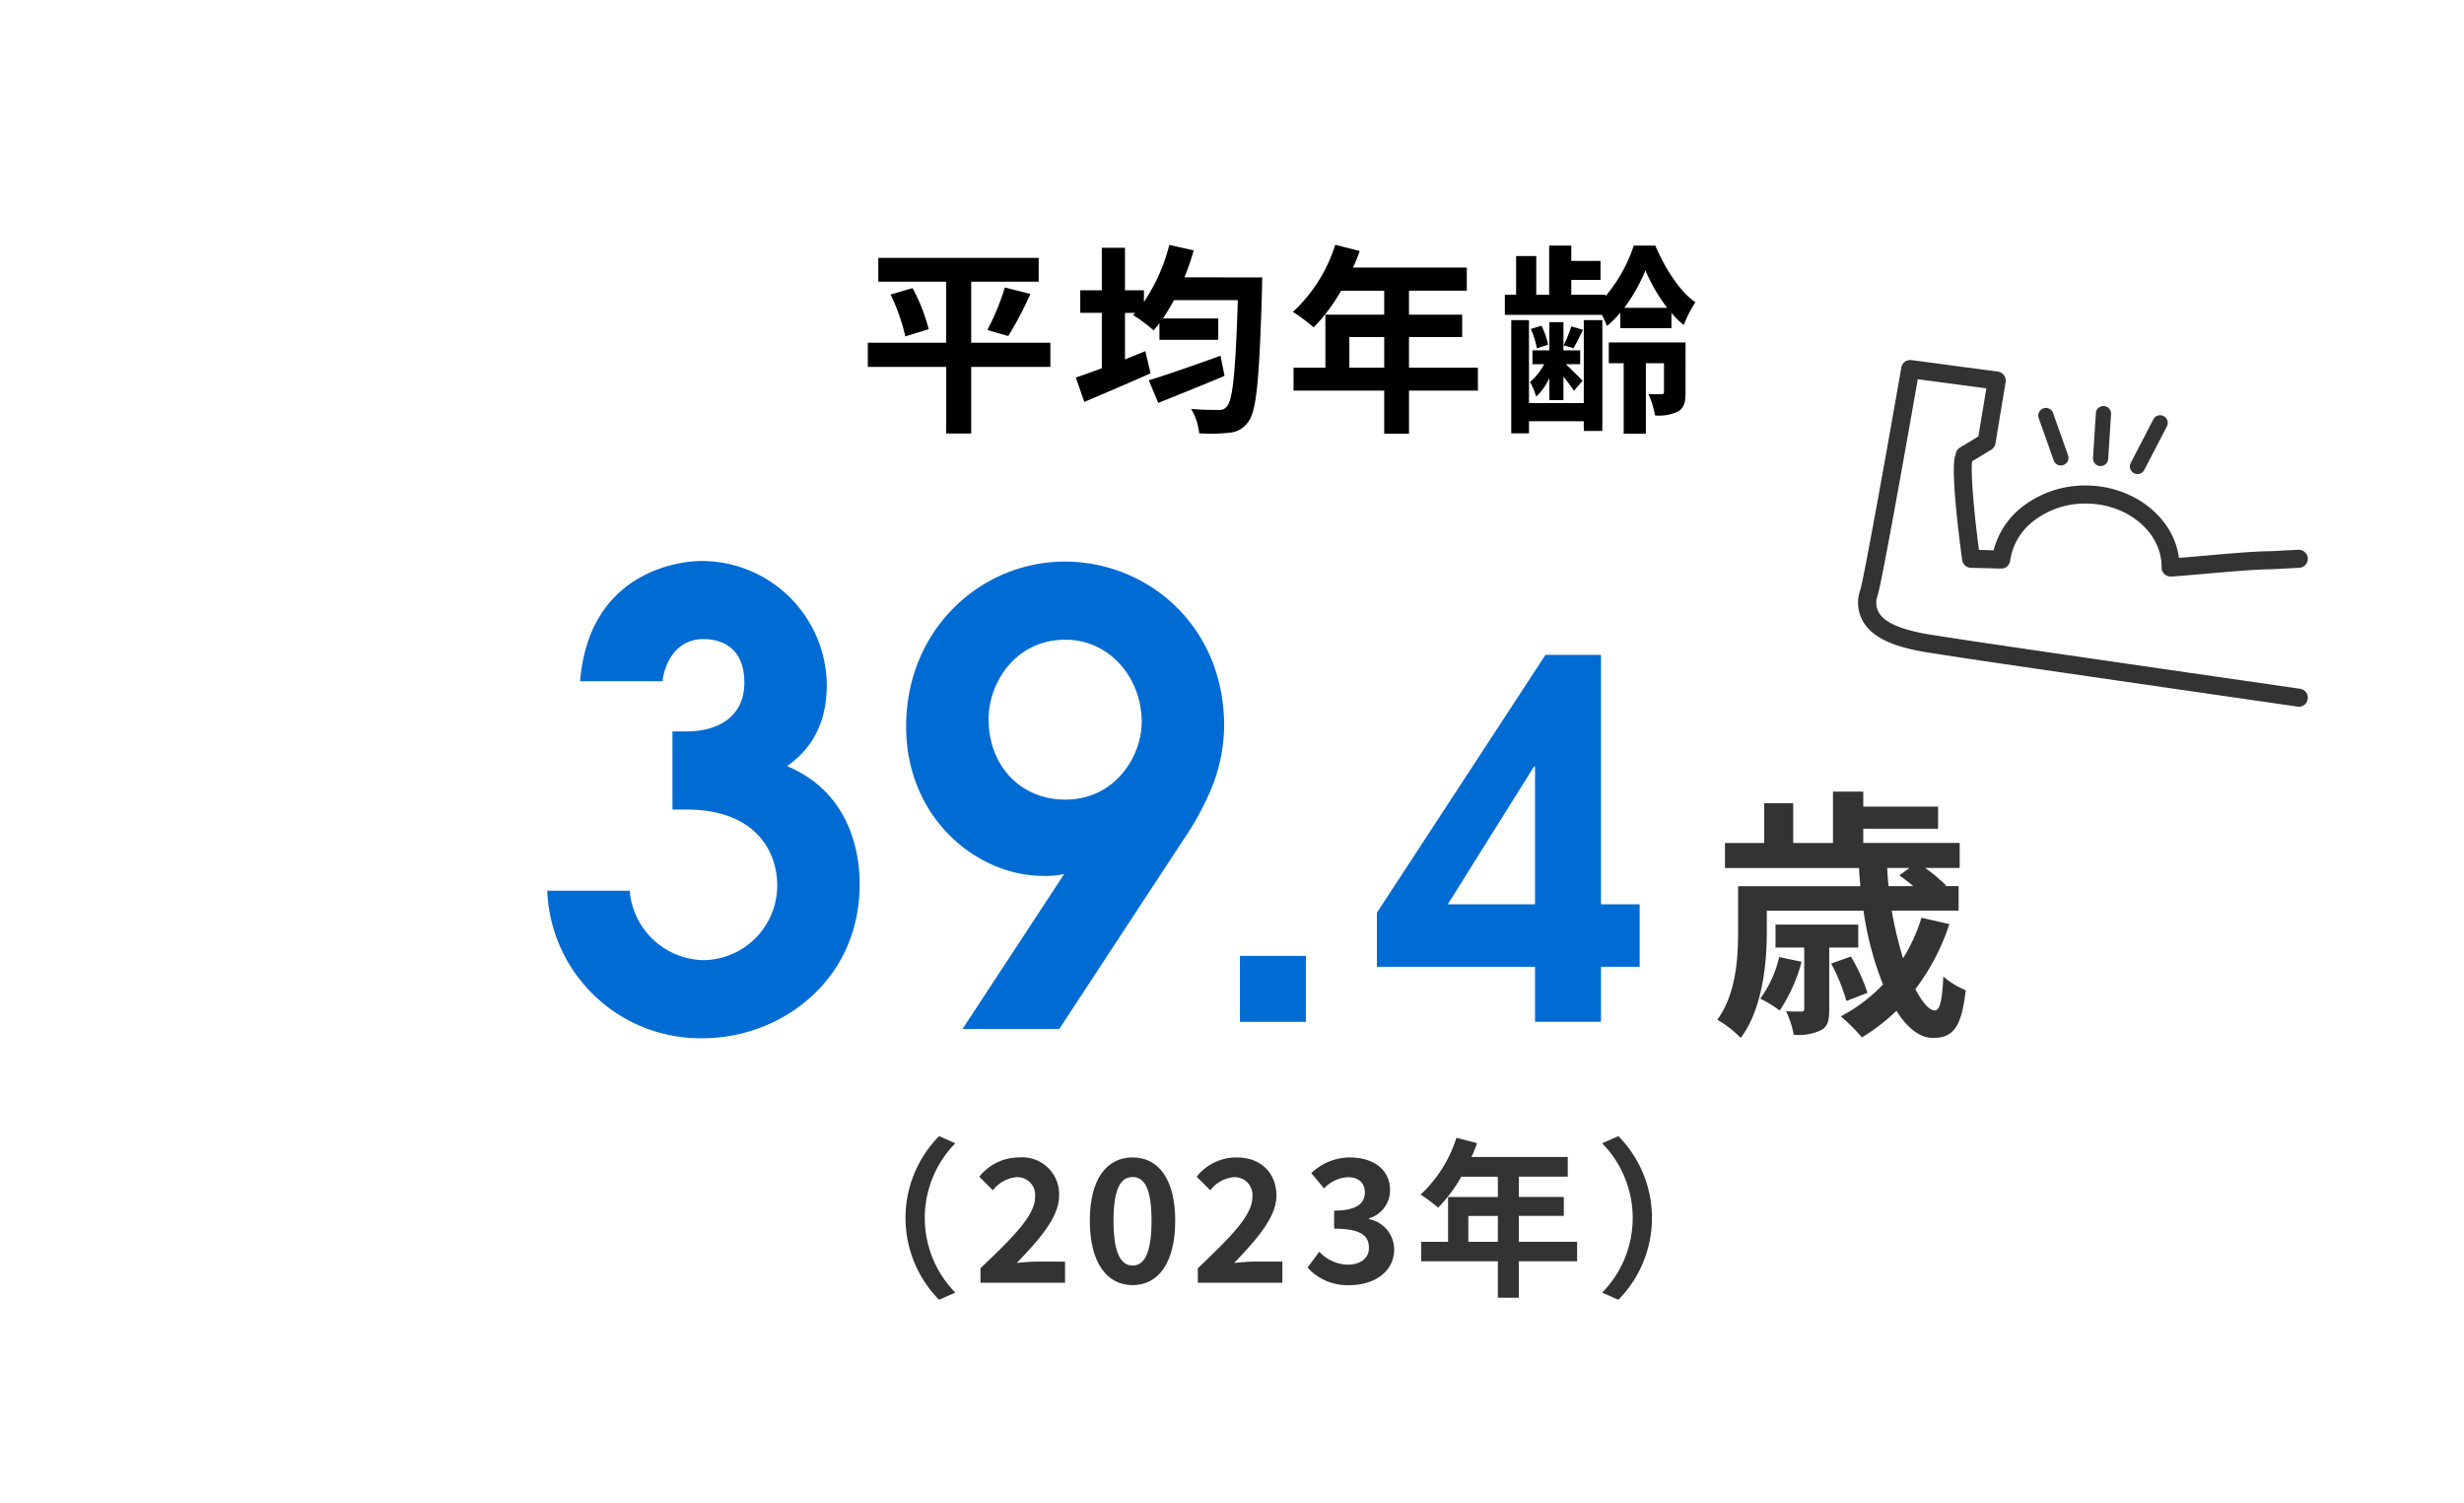
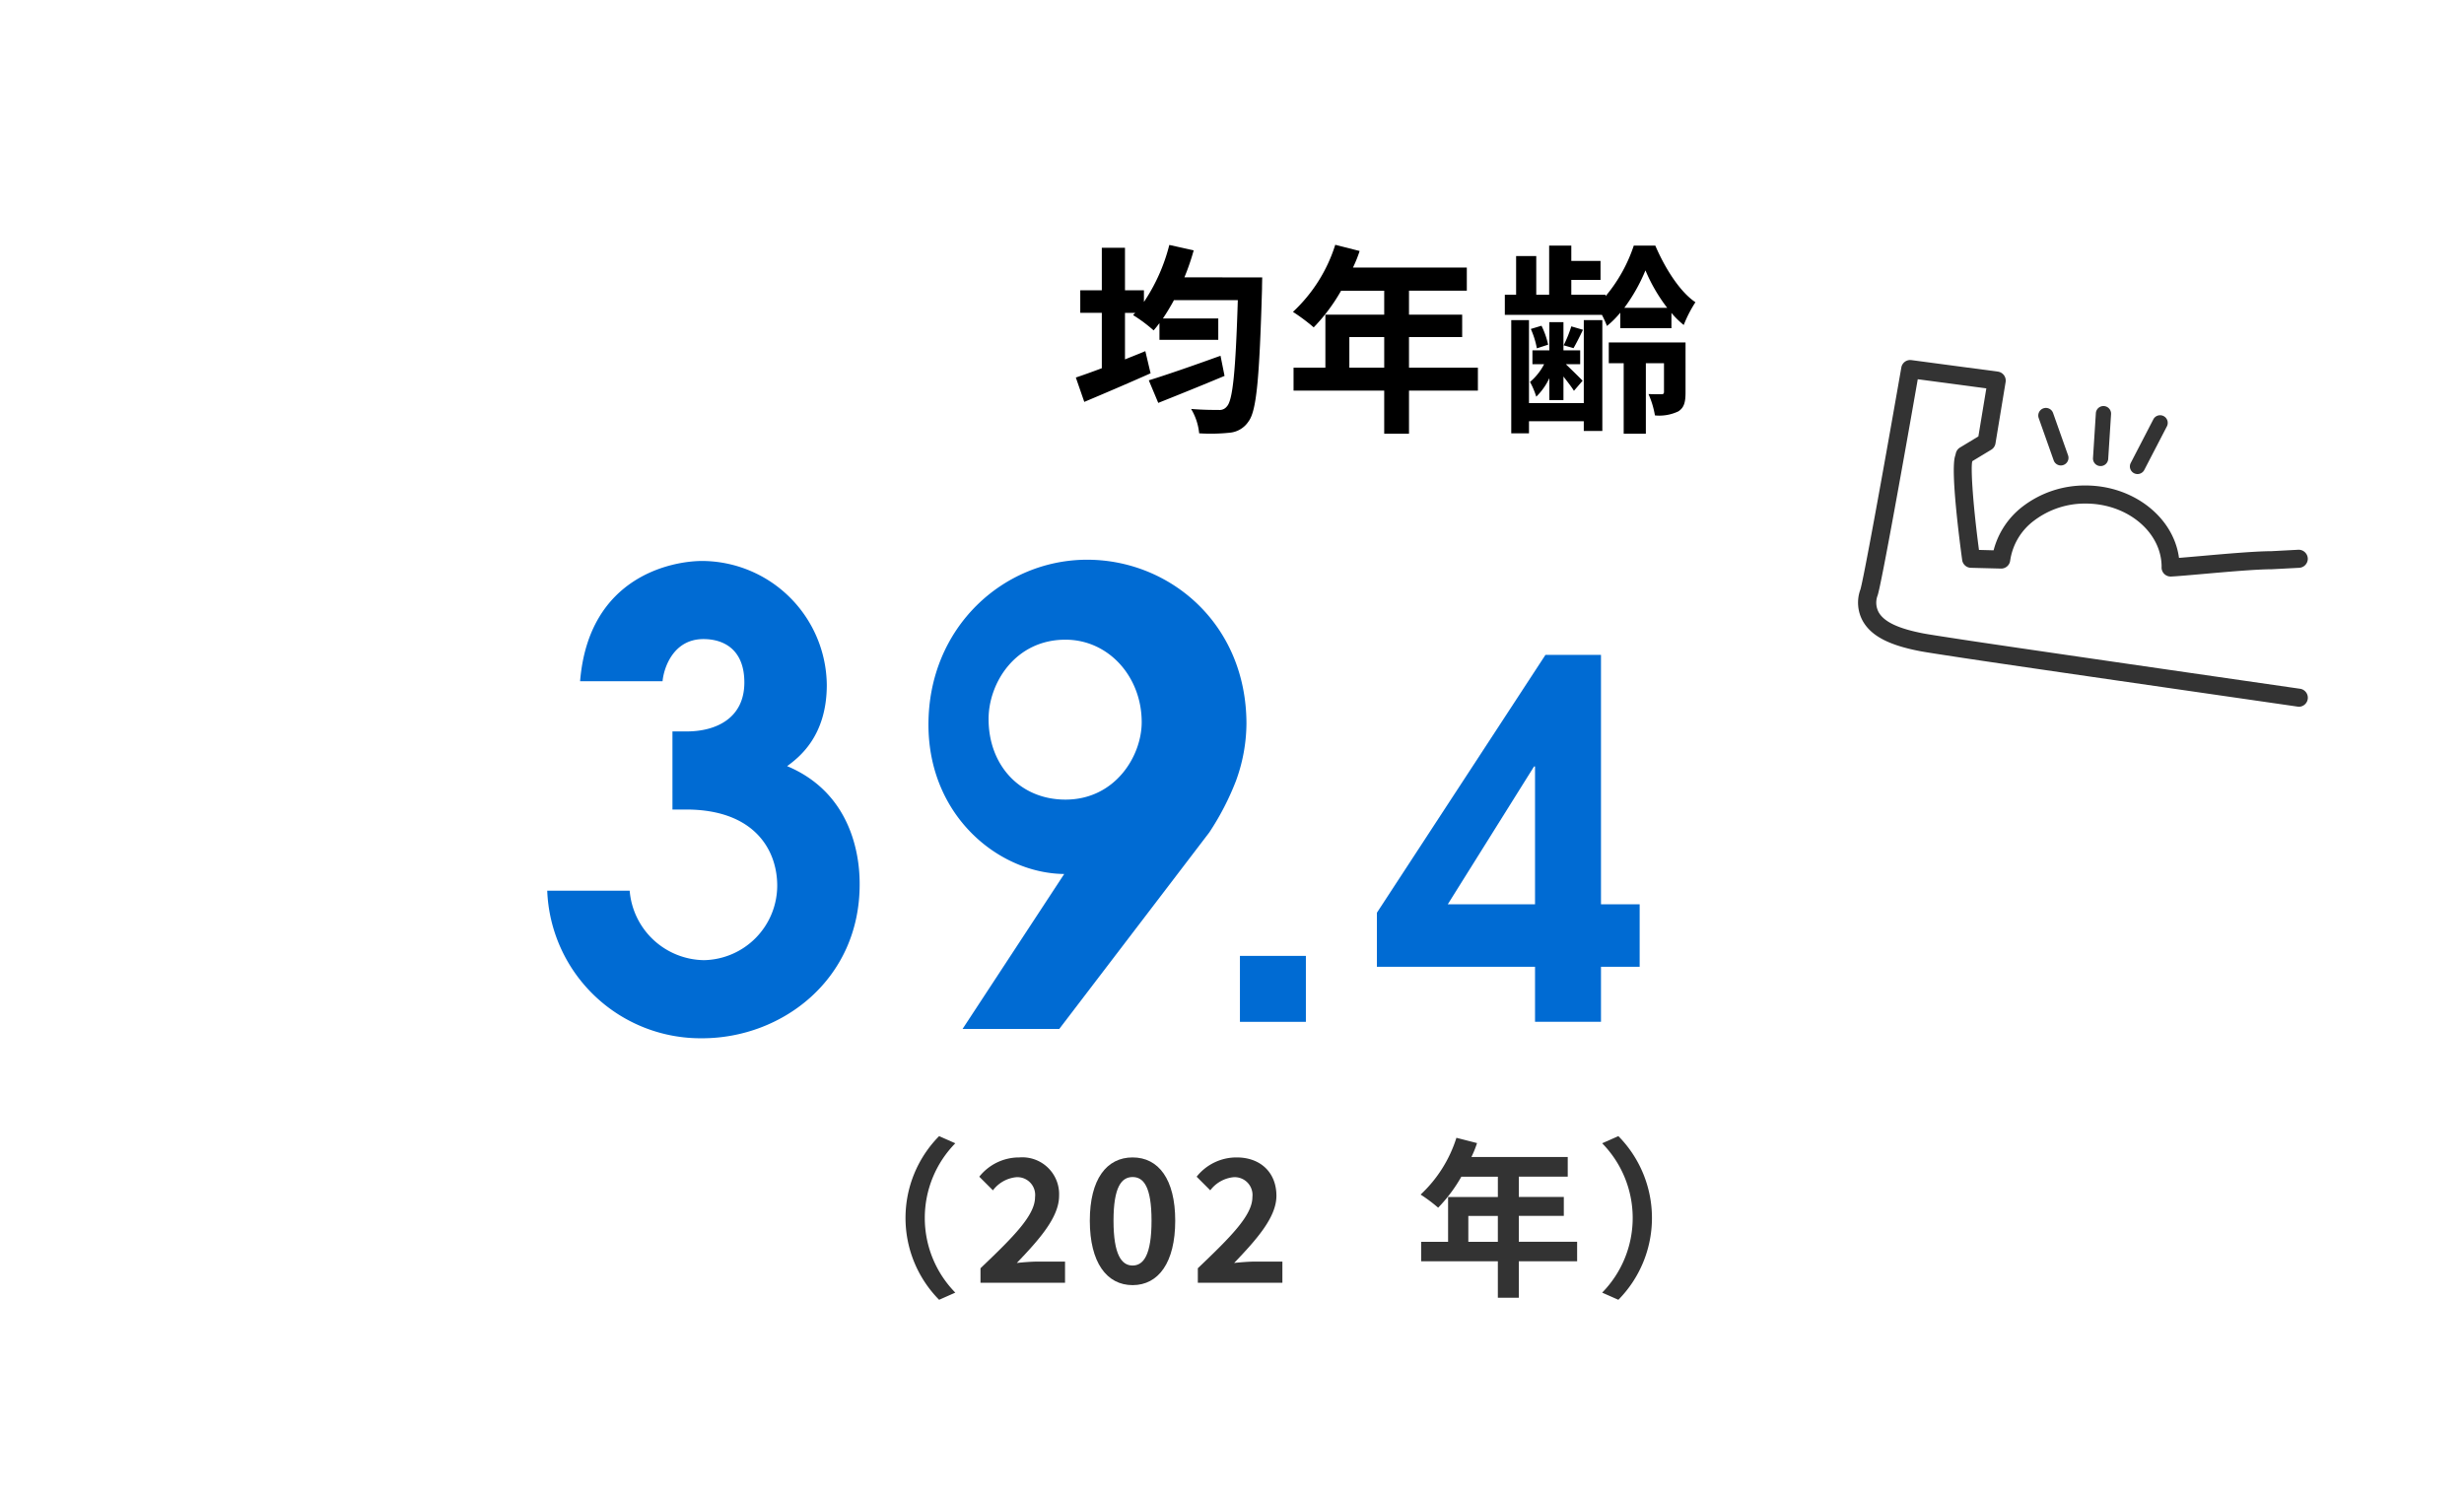
<svg xmlns="http://www.w3.org/2000/svg" width="318" height="194" viewBox="0 0 318 194">
  <g id="グループ_234927" data-name="グループ 234927" transform="translate(-2156 -632)">
    <rect id="長方形_74845" data-name="長方形 74845" width="318" height="194" transform="translate(2156 632)" fill="#fff" />
    <g id="グループ_234922" data-name="グループ 234922">
-       <path id="パス_30185" data-name="パス 30185" d="M2291.561,679.348h-10.218v8.607h-3.225v-8.607H2268v-3.12h10.114V668.35h-8.763v-3.068h20.7v3.068h-8.71v7.878h10.218Zm-17.785-10.166a23.658,23.658,0,0,1,2.08,5.3l-3.016.936a25.564,25.564,0,0,0-1.9-5.408Zm9.647,5.408a30.91,30.91,0,0,0,2.262-5.486l3.3.832a46.394,46.394,0,0,1-2.859,5.434Z" />
      <path id="パス_30186" data-name="パス 30186" d="M2318.9,667.8s-.026,1.066-.026,1.482c-.338,11.57-.7,15.731-1.742,17.109a3.239,3.239,0,0,1-2.444,1.456,23.5,23.5,0,0,1-3.926.078,7.5,7.5,0,0,0-1.04-3.147c1.508.13,2.885.13,3.562.13a1.179,1.179,0,0,0,1.066-.468c.754-.806,1.118-4.576,1.4-13.7h-8.242c-.468.858-.936,1.638-1.43,2.366h7.15v2.756h-7.592v-2.158c-.26.338-.494.65-.754.936a19.061,19.061,0,0,0-2.653-1.976l.287-.286h-1.327v6.006c.885-.364,1.768-.7,2.626-1.066l.677,2.86c-2.912,1.3-6.085,2.652-8.555,3.692l-1.091-3.146c.935-.312,2.1-.728,3.353-1.2v-7.15h-2.781v-2.912h2.781v-5.487h2.99v5.487h2.445v1.508a23.45,23.45,0,0,0,3.276-7.358l3.146.7a30.318,30.318,0,0,1-1.2,3.485Zm-4.862,12.714c-2.912,1.222-6.085,2.5-8.555,3.484l-1.221-2.912c2.288-.7,5.876-1.95,9.256-3.172Z" />
      <path id="パス_30187" data-name="パス 30187" d="M2346.735,682.416h-8.891v5.564h-3.2v-5.564h-11.7v-2.964h4.108v-6.838h7.592V669.52h-5.564a23.365,23.365,0,0,1-3.536,4.732,23.905,23.905,0,0,0-2.678-2,20.049,20.049,0,0,0,5.46-8.658l3.146.8a16.612,16.612,0,0,1-.858,2.133h14.691v2.99h-7.462v3.094h6.863V675.5h-6.863v3.952h8.891Zm-12.09-2.964V675.5h-4.5v3.952Z" />
      <path id="パス_30188" data-name="パス 30188" d="M2365.109,672.354a11.884,11.884,0,0,1-1.716,1.716,13.15,13.15,0,0,0-.65-1.43h-12.532v-2.6h1.456v-4.992h2.6v4.992h1.664V663.7h2.86v1.977h3.77v2.444h-3.77v1.924h4.42v.182a19.889,19.889,0,0,0,3.641-6.527h2.781c1.2,2.809,3.121,5.929,5.175,7.307a16.338,16.338,0,0,0-1.508,2.938,11.2,11.2,0,0,1-1.587-1.56v1.976h-6.6Zm-4.706.962h2.392v14.3H2360.4v-1.248h-7.072v1.561h-2.288V673.316h2.288v10.712h7.072Zm-4.446,7.488a8.169,8.169,0,0,1-1.69,2.392,10.145,10.145,0,0,0-.806-1.9,7.519,7.519,0,0,0,1.82-2.288h-1.508v-1.794h2.184v-3.64h1.82v3.64h2.159v1.794h-1.847c.677.65,1.82,1.768,2.158,2.132l-1.118,1.3c-.26-.442-.832-1.17-1.352-1.846v3.042h-1.82Zm-1.612-3.848a10.9,10.9,0,0,0-.781-2.5l1.379-.416a10.626,10.626,0,0,1,.858,2.444Zm5.954-2.392c-.442.91-.858,1.742-1.222,2.366l-1.274-.364a16.038,16.038,0,0,0,.988-2.444Zm13.234,8.06c0,1.222-.156,1.977-.935,2.47a5.716,5.716,0,0,1-3.016.52,11.256,11.256,0,0,0-.832-2.756c.7.026,1.455.026,1.689.026s.313-.1.313-.312V678.88h-2.341v9.1h-2.86v-9.1h-1.924V676.2h9.906Zm-2.365-10.894a21.7,21.7,0,0,1-2.809-4.836,22.343,22.343,0,0,1-2.73,4.836Z" />
    </g>
    <g id="グループ_234923" data-name="グループ 234923">
      <path id="パス_30189" data-name="パス 30189" d="M2277.2,778.63l2.09.924a13.762,13.762,0,0,0,0,19.275l-2.09.924a15.031,15.031,0,0,1,0-21.123Z" fill="#333" />
      <path id="パス_30190" data-name="パス 30190" d="M2282.54,795.683c4.247-4.049,7.041-6.822,7.041-9.176a2.294,2.294,0,0,0-2.442-2.574,4.288,4.288,0,0,0-2.993,1.694l-1.76-1.76a6.557,6.557,0,0,1,5.171-2.487,4.75,4.75,0,0,1,5.127,4.951c0,2.773-2.553,5.633-5.457,8.669.814-.088,1.892-.176,2.662-.176h3.564v2.729H2282.54Z" fill="#333" />
      <path id="パス_30191" data-name="パス 30191" d="M2296.65,789.543c0-5.368,2.178-8.163,5.523-8.163s5.5,2.817,5.5,8.163c0,5.392-2.156,8.318-5.5,8.318S2296.65,794.935,2296.65,789.543Zm7.965,0c0-4.4-1.034-5.632-2.442-5.632s-2.464,1.232-2.464,5.632c0,4.423,1.056,5.788,2.464,5.788S2304.615,793.966,2304.615,789.543Z" fill="#333" />
      <path id="パス_30192" data-name="パス 30192" d="M2310.59,795.683c4.246-4.049,7.041-6.822,7.041-9.176a2.3,2.3,0,0,0-2.443-2.574,4.292,4.292,0,0,0-2.993,1.694l-1.759-1.76a6.558,6.558,0,0,1,5.17-2.487c3.082,0,5.127,1.959,5.127,4.951,0,2.773-2.552,5.633-5.457,8.669.814-.088,1.892-.176,2.663-.176h3.565v2.729H2310.59Z" fill="#333" />
-       <path id="パス_30193" data-name="パス 30193" d="M2324.749,795.594l1.519-2.046a5.169,5.169,0,0,0,3.629,1.672c1.651,0,2.773-.792,2.773-2.156,0-1.54-.946-2.486-4.488-2.486v-2.332c2.992,0,3.961-.991,3.961-2.355,0-1.232-.793-1.958-2.18-1.958a4.455,4.455,0,0,0-3.08,1.452l-1.651-1.98a7.246,7.246,0,0,1,4.885-2.025c3.147,0,5.281,1.54,5.281,4.269a3.772,3.772,0,0,1-2.707,3.586v.111a3.993,3.993,0,0,1,3.235,3.916c0,2.9-2.617,4.6-5.721,4.6A6.918,6.918,0,0,1,2324.749,795.594Z" fill="#333" />
      <path id="パス_30194" data-name="パス 30194" d="M2359.543,794.78h-7.525v4.709h-2.707V794.78h-9.9v-2.508h3.477v-5.787h6.424v-2.618H2344.6a19.7,19.7,0,0,1-2.993,4,20.235,20.235,0,0,0-2.265-1.694,16.981,16.981,0,0,0,4.621-7.327l2.662.682a13.891,13.891,0,0,1-.727,1.8h12.432v2.531h-6.314v2.618h5.808v2.443h-5.808v3.344h7.525Zm-10.232-2.508v-3.344H2345.5v3.344Z" fill="#333" />
      <path id="パス_30195" data-name="パス 30195" d="M2364.864,799.753l-2.091-.924a13.757,13.757,0,0,0,0-19.275l2.091-.924a15.033,15.033,0,0,1,0,21.123Z" fill="#333" />
    </g>
    <g id="グループ_234924" data-name="グループ 234924">
-       <path id="パス_30196" data-name="パス 30196" d="M2407.584,751.266a28.973,28.973,0,0,1-4.387,8.4c.918,1.734,1.8,2.754,2.516,2.754.646,0,.953-1.36,1.088-4.386a10.679,10.679,0,0,0,2.89,1.768c-.545,4.964-1.734,6.154-4.25,6.154-1.7,0-3.332-1.326-4.691-3.5a25.127,25.127,0,0,1-4.453,3.434,25.7,25.7,0,0,0-2.721-2.72,20.854,20.854,0,0,0,5.44-4.114,41.758,41.758,0,0,1-2.516-9.519h-12.477v2.686c0,4.08-.544,9.961-3.365,13.735a13.41,13.41,0,0,0-3.025-2.346c2.447-3.366,2.685-8.024,2.685-11.423v-5.813h15.774c-.068-.782-.135-1.564-.17-2.346h-17.3v-3.23h5.066v-5.133h3.74v5.133h5.133v-6.629h3.91V736.1h9.654v2.855h-9.654v1.836h12.442v3.23h-4.454a22.092,22.092,0,0,1,2.686,2.244l-.135.1h1.767v3.161h-8.634a51.282,51.282,0,0,0,1.461,6.154,22.187,22.187,0,0,0,2.379-5.236Zm-19.072,4.861a21.074,21.074,0,0,1-2.823,6.29,16.435,16.435,0,0,0-2.515-1.53,14.673,14.673,0,0,0,2.447-5.371Zm3.568-1.835v7.955c0,1.428-.17,2.244-1.088,2.72a6.571,6.571,0,0,1-3.5.578,11.687,11.687,0,0,0-.985-3.026c.883.034,1.7.034,1.937.034.34,0,.409-.1.409-.408v-7.853h-3.706v-2.958h10.674v2.958Zm2.211,6.9a22.552,22.552,0,0,0-1.973-4.827l2.551-.918a22.518,22.518,0,0,1,2.141,4.691Zm5.27-17.168c.033.782.1,1.564.169,2.346h3.2c-.612-.51-1.258-1.02-1.8-1.394l1.292-.952Z" fill="#333" />
-     </g>
+       </g>
    <g id="グループ_234925" data-name="グループ 234925">
      <path id="パス_30197" data-name="パス 30197" d="M2242.785,726.4h1.84c3.76,0,7.44-1.68,7.44-6.32,0-4.24-2.639-5.6-5.28-5.6-3.92,0-5.12,3.76-5.279,5.44h-10.641c1.119-13.681,12.08-15.521,15.76-15.521a16.165,16.165,0,0,1,16.08,16c0,6.64-3.6,9.36-5.119,10.48,9.359,3.92,9.359,13.6,9.359,15.28,0,12.24-10,19.841-20.32,19.841a19.808,19.808,0,0,1-20-19.041h10.641a9.75,9.75,0,0,0,9.6,8.96,9.637,9.637,0,0,0,9.441-9.6c0-4.72-3.04-9.84-11.761-9.84h-1.76Z" fill="#006bd3" />
-       <path id="パス_30198" data-name="パス 30198" d="M2280.225,764.8l13.12-20a11.017,11.017,0,0,1-2.88.241c-8.4-.081-17.521-7.441-17.521-19.281,0-12.56,9.681-21.28,20.481-21.28,10.639,0,20.56,8.24,20.56,21.2a21.842,21.842,0,0,1-1.36,7.36,34.667,34.667,0,0,1-3.439,6.64L2292.705,764.8Zm13.28-50.241c-6.48,0-9.921,5.6-9.921,10.24,0,6,4.081,10.4,9.921,10.4,6.4,0,9.841-5.6,9.841-10C2303.346,719.359,2299.1,714.559,2293.5,714.559Z" fill="#006bd3" />
+       <path id="パス_30198" data-name="パス 30198" d="M2280.225,764.8l13.12-20c-8.4-.081-17.521-7.441-17.521-19.281,0-12.56,9.681-21.28,20.481-21.28,10.639,0,20.56,8.24,20.56,21.2a21.842,21.842,0,0,1-1.36,7.36,34.667,34.667,0,0,1-3.439,6.64L2292.705,764.8Zm13.28-50.241c-6.48,0-9.921,5.6-9.921,10.24,0,6,4.081,10.4,9.921,10.4,6.4,0,9.841-5.6,9.841-10C2303.346,719.359,2299.1,714.559,2293.5,714.559Z" fill="#006bd3" />
      <path id="パス_30199" data-name="パス 30199" d="M2316.024,755.369h8.511v8.511h-8.511Z" fill="#006bd3" />
      <path id="パス_30200" data-name="パス 30200" d="M2355.453,716.523h7.168v32.19h4.991v8.063h-4.991v7.1h-8.512v-7.1H2333.7V749.8Zm-1.344,32.19V730.922h-.128l-11.135,17.791Z" fill="#006bd3" />
    </g>
    <g id="グループ_234926" data-name="グループ 234926">
      <path id="パス_30201" data-name="パス 30201" d="M2431.779,693.179a1,1,0,0,1-.37-.108.984.984,0,0,1-.417-1.326l2.926-5.645a.985.985,0,0,1,1.749.905l-2.927,5.644A.983.983,0,0,1,2431.779,693.179Z" fill="#333" />
      <path id="パス_30202" data-name="パス 30202" d="M2421.886,692.069a.982.982,0,0,1-.841-.652l-1.933-5.457a.986.986,0,0,1,.6-1.257.955.955,0,0,1,.413-.053.982.982,0,0,1,.841.653l1.933,5.455a.981.981,0,0,1-.6,1.256A.958.958,0,0,1,2421.886,692.069Z" fill="#333" />
      <path id="パス_30203" data-name="パス 30203" d="M2426.637,692.039a.982.982,0,0,1-.517-.93l.368-5.779a.983.983,0,1,1,1.962.125l-.368,5.776a.987.987,0,0,1-1.445.808Z" fill="#333" />
      <path id="パス_30204" data-name="パス 30204" d="M2452.5,723.193l-.64-.093c-9.258-1.336-37.428-5.4-43.113-6.278-2.507-.382-4.329-.662-4.949-.783-3.98-.764-6.246-1.939-7.347-3.812a4.907,4.907,0,0,1-.358-4.126c.368-1.1,2.865-14.793,5.067-27.4l.222-1.268a1.164,1.164,0,0,1,1.148-.968l.154.01,11.157,1.487a1.168,1.168,0,0,1,1,1.348l-1.308,7.924a1.167,1.167,0,0,1-.548.809l-2.434,1.471-.011.037c-.2.609,0,4.891.863,11.422l1.889.051a10.4,10.4,0,0,1,3.8-5.691,13.2,13.2,0,0,1,8.069-2.675c6.143,0,11.36,4.076,12.056,9.343.727-.057,1.629-.136,2.649-.226l.148-.013c3.181-.281,7.059-.623,9.1-.625l3.5-.185a1.181,1.181,0,0,1,1.224,1.1,1.169,1.169,0,0,1-1.1,1.229l-3.568.188c-1.952,0-5.781.338-8.857.609-1.778.156-3.3.291-4.119.331h-.008a1.191,1.191,0,0,1-.855-.322,1.171,1.171,0,0,1-.362-.844l.006-.117c-.025-4.459-4.42-8.135-9.8-8.135a10.858,10.858,0,0,0-6.638,2.184,7.83,7.83,0,0,0-3.107,5.182,1.17,1.17,0,0,1-1.162,1.025l-3.908-.1a1.164,1.164,0,0,1-1.125-1.008c-.261-1.9-1.53-11.459-.915-13.406.042-.14.077-.263.1-.375a1.178,1.178,0,0,1,.534-.735l2.373-1.434,1.025-6.2-8.849-1.179-.029.164c-1.559,8.931-4.643,26.222-5.152,27.74a2.6,2.6,0,0,0,.158,2.207c.718,1.224,2.554,2.082,5.777,2.7.574.112,2.539.414,4.858.768,5.552.855,32.439,4.737,42.561,6.2l1.167.168a1.168,1.168,0,0,1-.166,2.324Z" fill="#333" />
    </g>
  </g>
</svg>